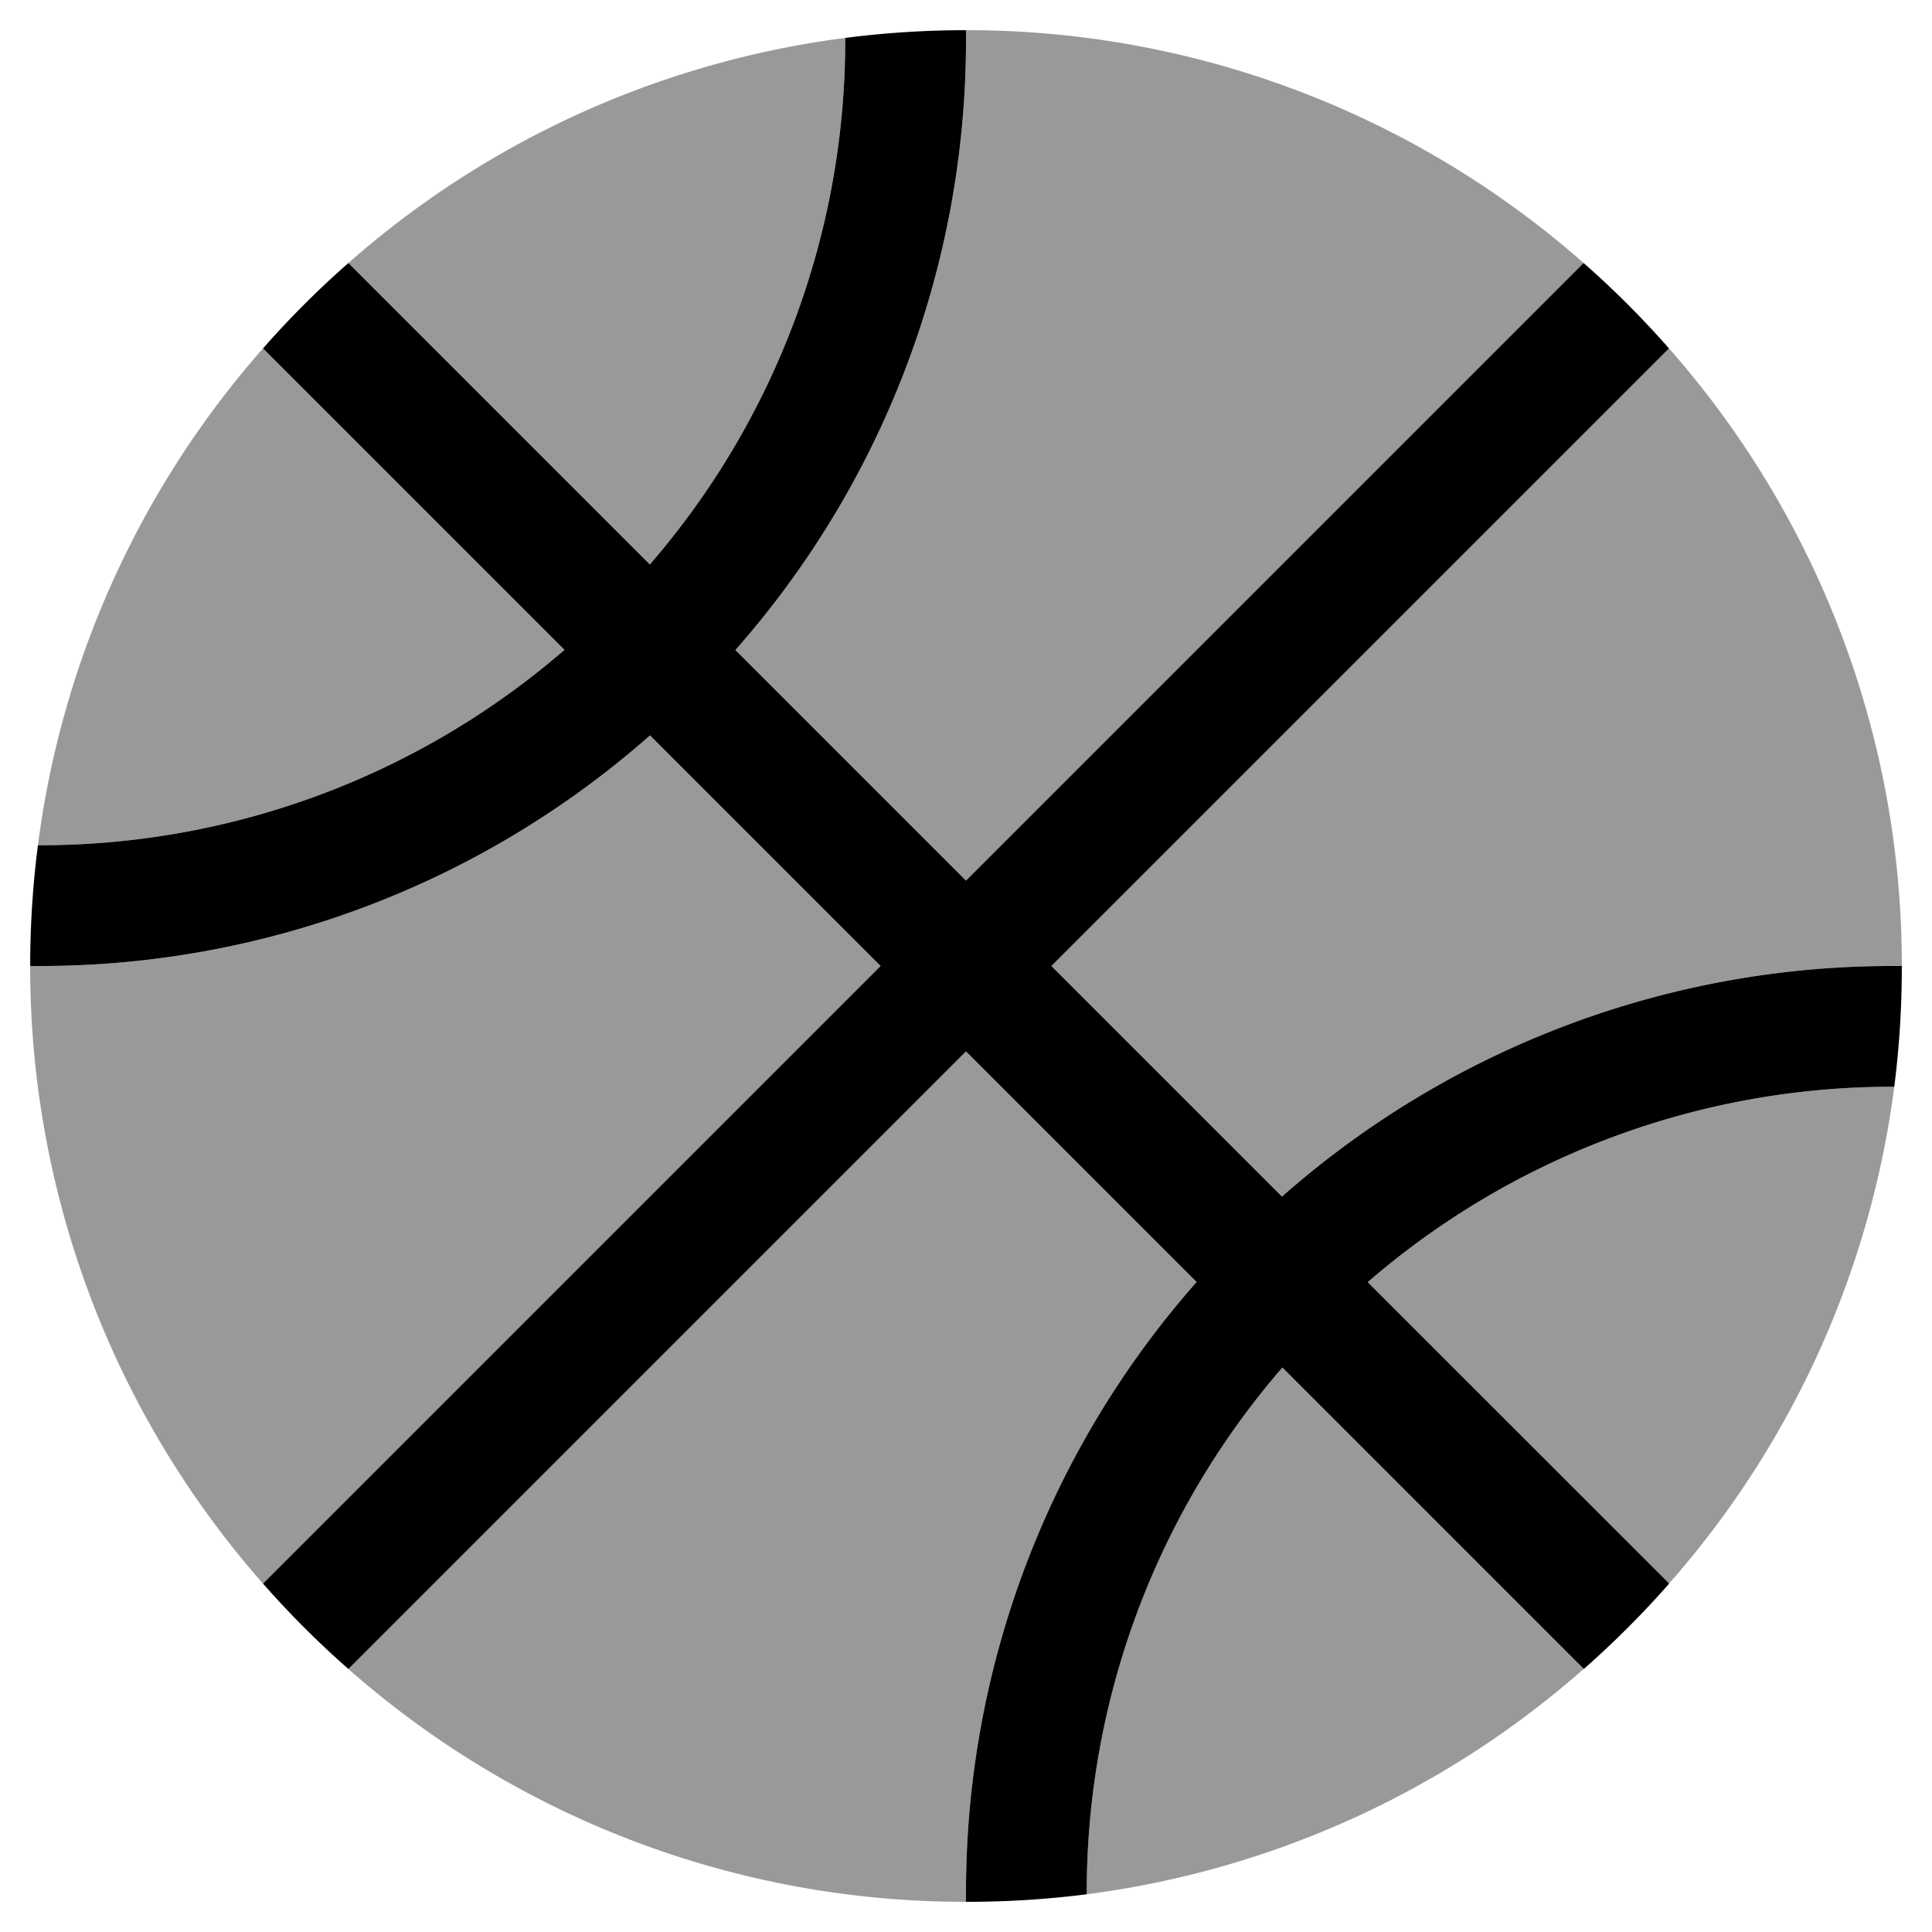
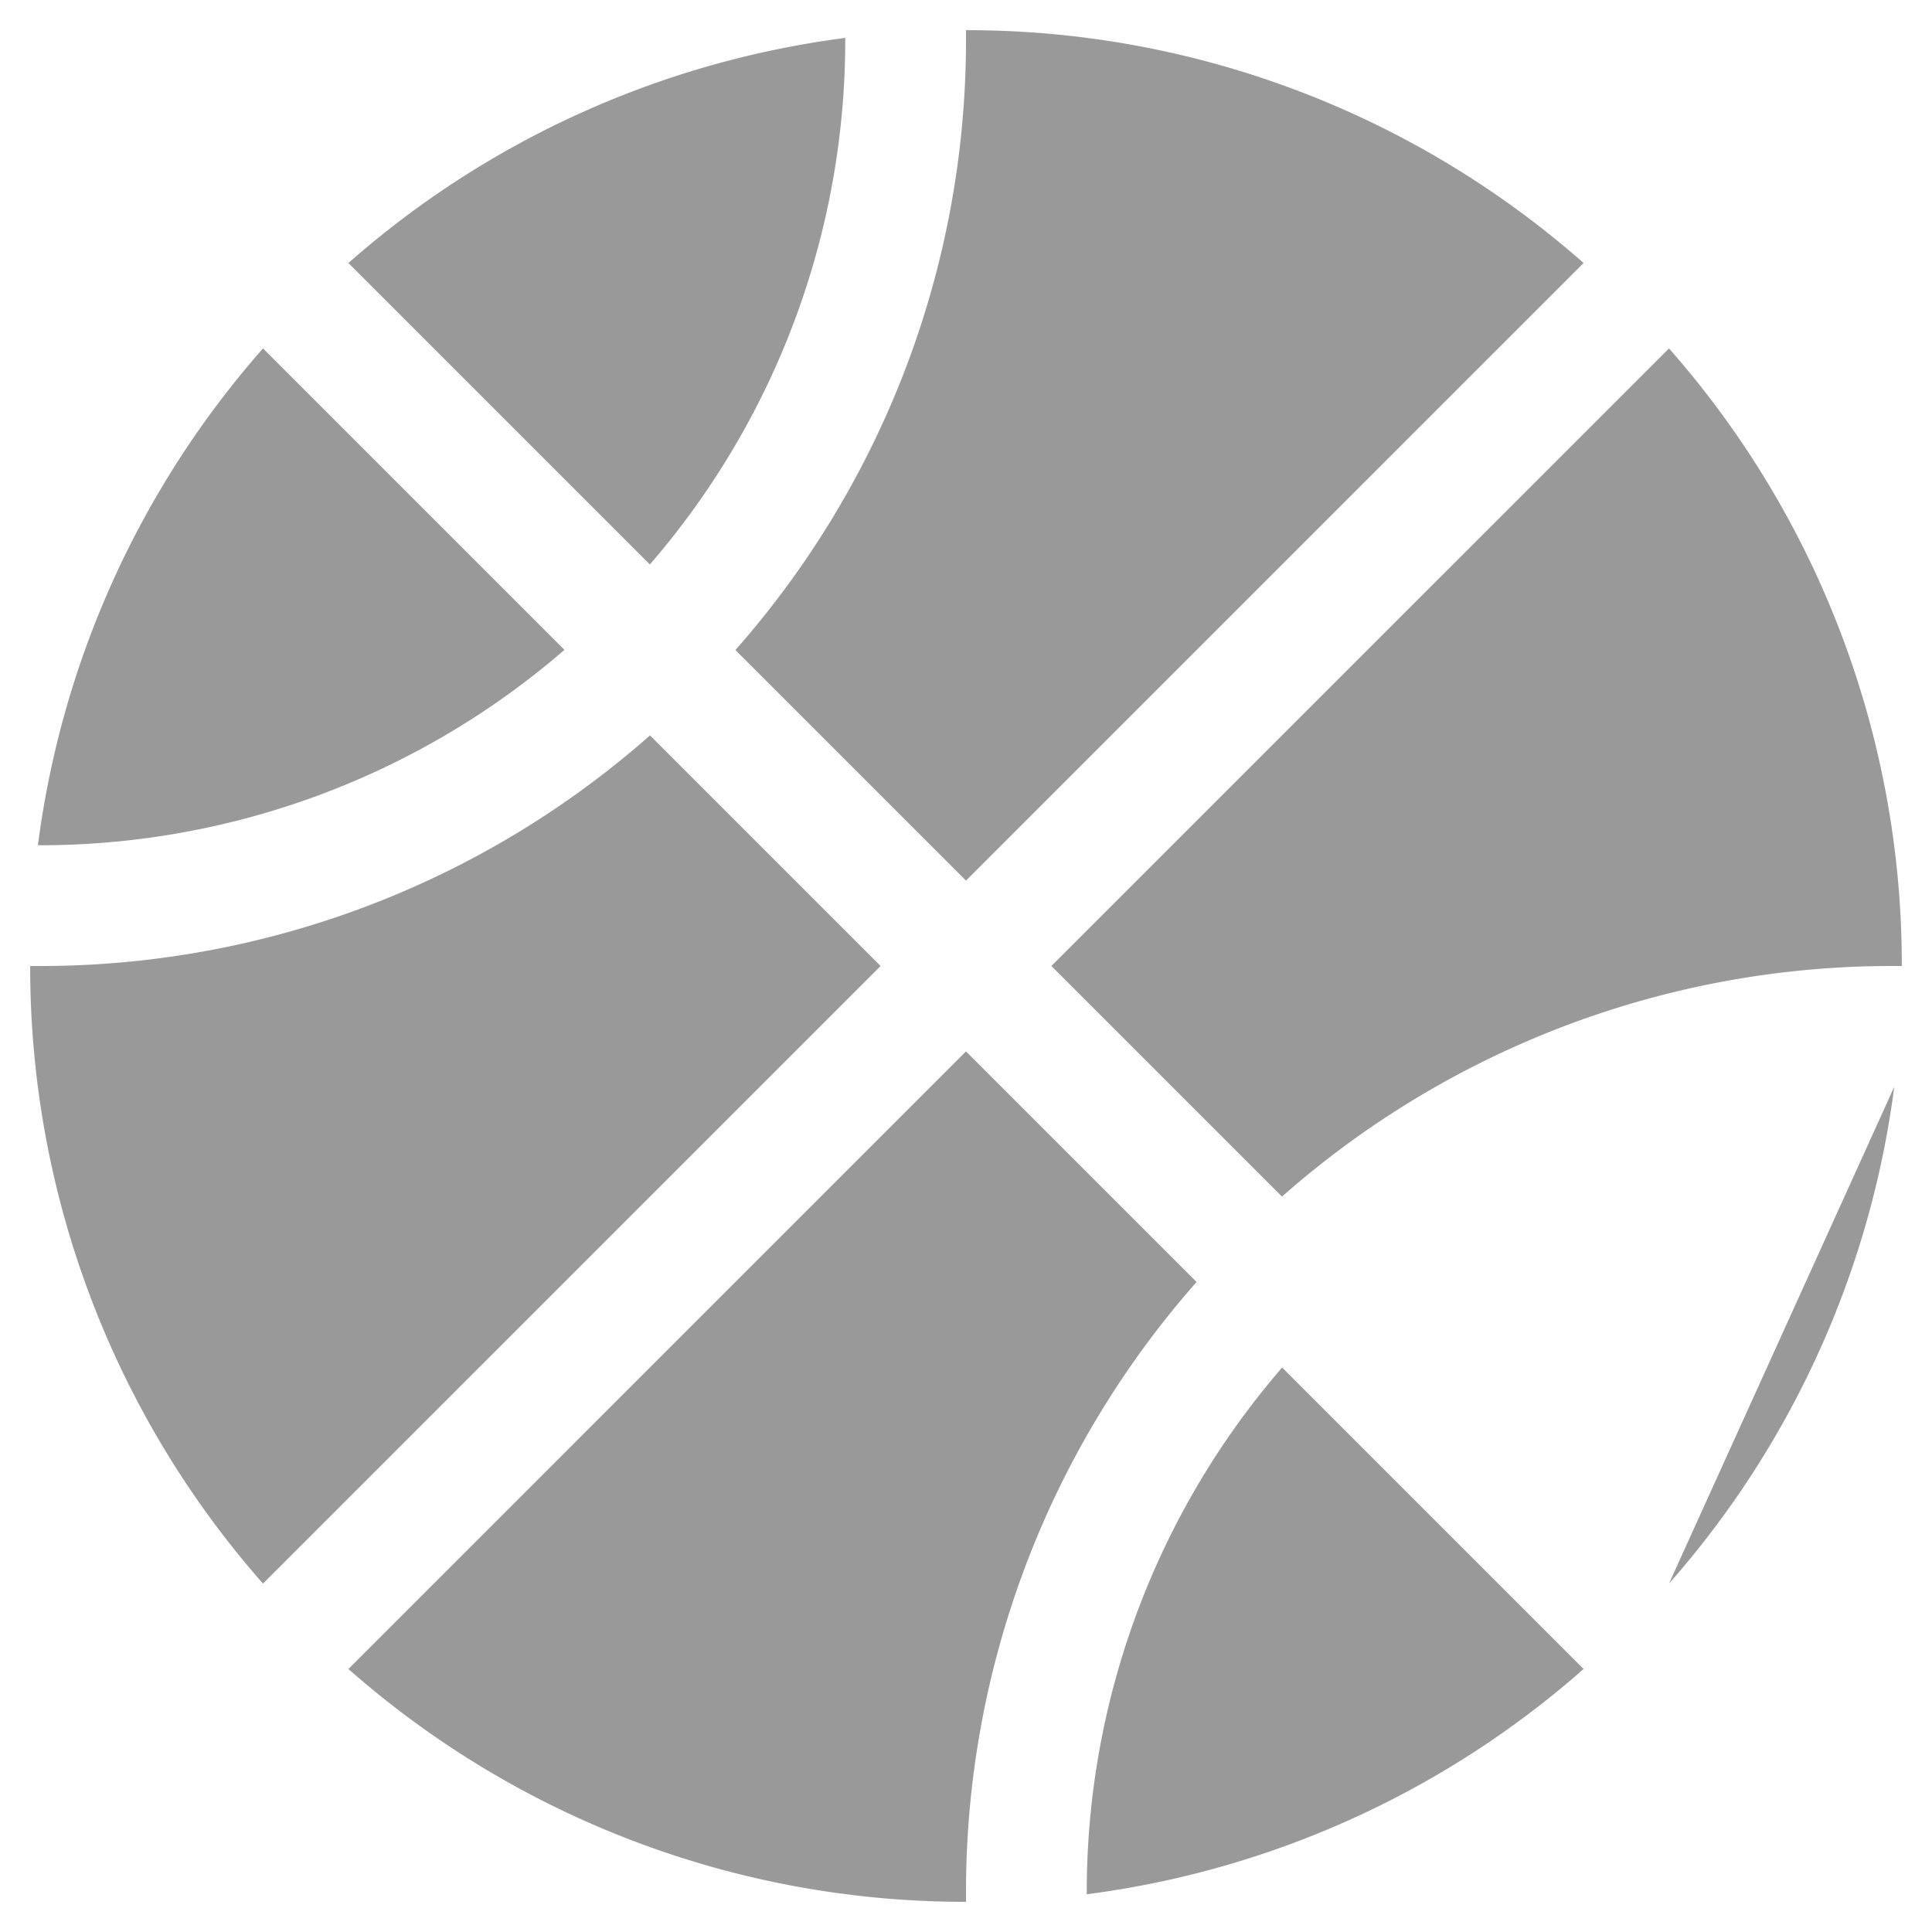
<svg xmlns="http://www.w3.org/2000/svg" viewBox="0 0 512 512">
  <defs>
    <style>.fa-secondary{opacity:.4}</style>
  </defs>
-   <path d="M224 10.05A247 247 0 0 0 92.33 69.7l79.89 79.89A212.39 212.39 0 0 0 224 10.05zm-29.11 162.21L256 233.37 419.67 69.7A247 247 0 0 0 256 8v2a244.16 244.16 0 0 1-61.11 162.26zM288 502a247 247 0 0 0 131.67-59.7l-79.89-79.89A212.39 212.39 0 0 0 288 502zM442.3 92.33L278.63 256l61.11 61.11A244.16 244.16 0 0 1 502 256h2a247 247 0 0 0-61.7-163.67zm0 327.34A247 247 0 0 0 502 288a212.39 212.39 0 0 0-139.54 51.78zm-125.19-79.93L256 278.63 92.33 442.3A247 247 0 0 0 256 504v-2a244.16 244.16 0 0 1 61.11-162.26zM69.7 92.33A247 247 0 0 0 10.05 224a212.39 212.39 0 0 0 139.54-51.78zm102.56 102.56A244.16 244.16 0 0 1 10 256H8a247 247 0 0 0 61.7 163.67L233.37 256z" class="fa-secondary" />
-   <path d="M288 502a249.94 249.94 0 0 1-32 2v-2a244.16 244.16 0 0 1 61.11-162.26L256 278.63 92.33 442.3a249.14 249.14 0 0 1-22.63-22.63L233.37 256l-61.11-61.11A244.16 244.16 0 0 1 10 256H8a249.94 249.94 0 0 1 2.05-32 212.39 212.39 0 0 0 139.54-51.78L69.7 92.33A249.14 249.14 0 0 1 92.33 69.7l79.89 79.89A212.39 212.39 0 0 0 224 10.05 249.94 249.94 0 0 1 256 8v2a244.16 244.16 0 0 1-61.11 162.26L256 233.37 419.67 69.7a249.14 249.14 0 0 1 22.63 22.63L278.63 256l61.11 61.11A244.16 244.16 0 0 1 502 256h2a249.94 249.94 0 0 1-2 32 212.39 212.39 0 0 0-139.54 51.78l79.89 79.89a249.14 249.14 0 0 1-22.63 22.63l-79.89-79.89A212.39 212.39 0 0 0 288 502z" class="fa-primary" />
+   <path d="M224 10.05A247 247 0 0 0 92.33 69.7l79.89 79.89A212.39 212.39 0 0 0 224 10.05zm-29.11 162.21L256 233.37 419.67 69.7A247 247 0 0 0 256 8v2a244.16 244.16 0 0 1-61.11 162.26zM288 502a247 247 0 0 0 131.67-59.7l-79.89-79.89A212.39 212.39 0 0 0 288 502zM442.3 92.33L278.63 256l61.11 61.11A244.16 244.16 0 0 1 502 256h2a247 247 0 0 0-61.7-163.67zm0 327.34A247 247 0 0 0 502 288zm-125.19-79.93L256 278.63 92.33 442.3A247 247 0 0 0 256 504v-2a244.16 244.16 0 0 1 61.11-162.26zM69.7 92.33A247 247 0 0 0 10.05 224a212.39 212.39 0 0 0 139.54-51.78zm102.56 102.56A244.16 244.16 0 0 1 10 256H8a247 247 0 0 0 61.7 163.67L233.37 256z" class="fa-secondary" />
</svg>